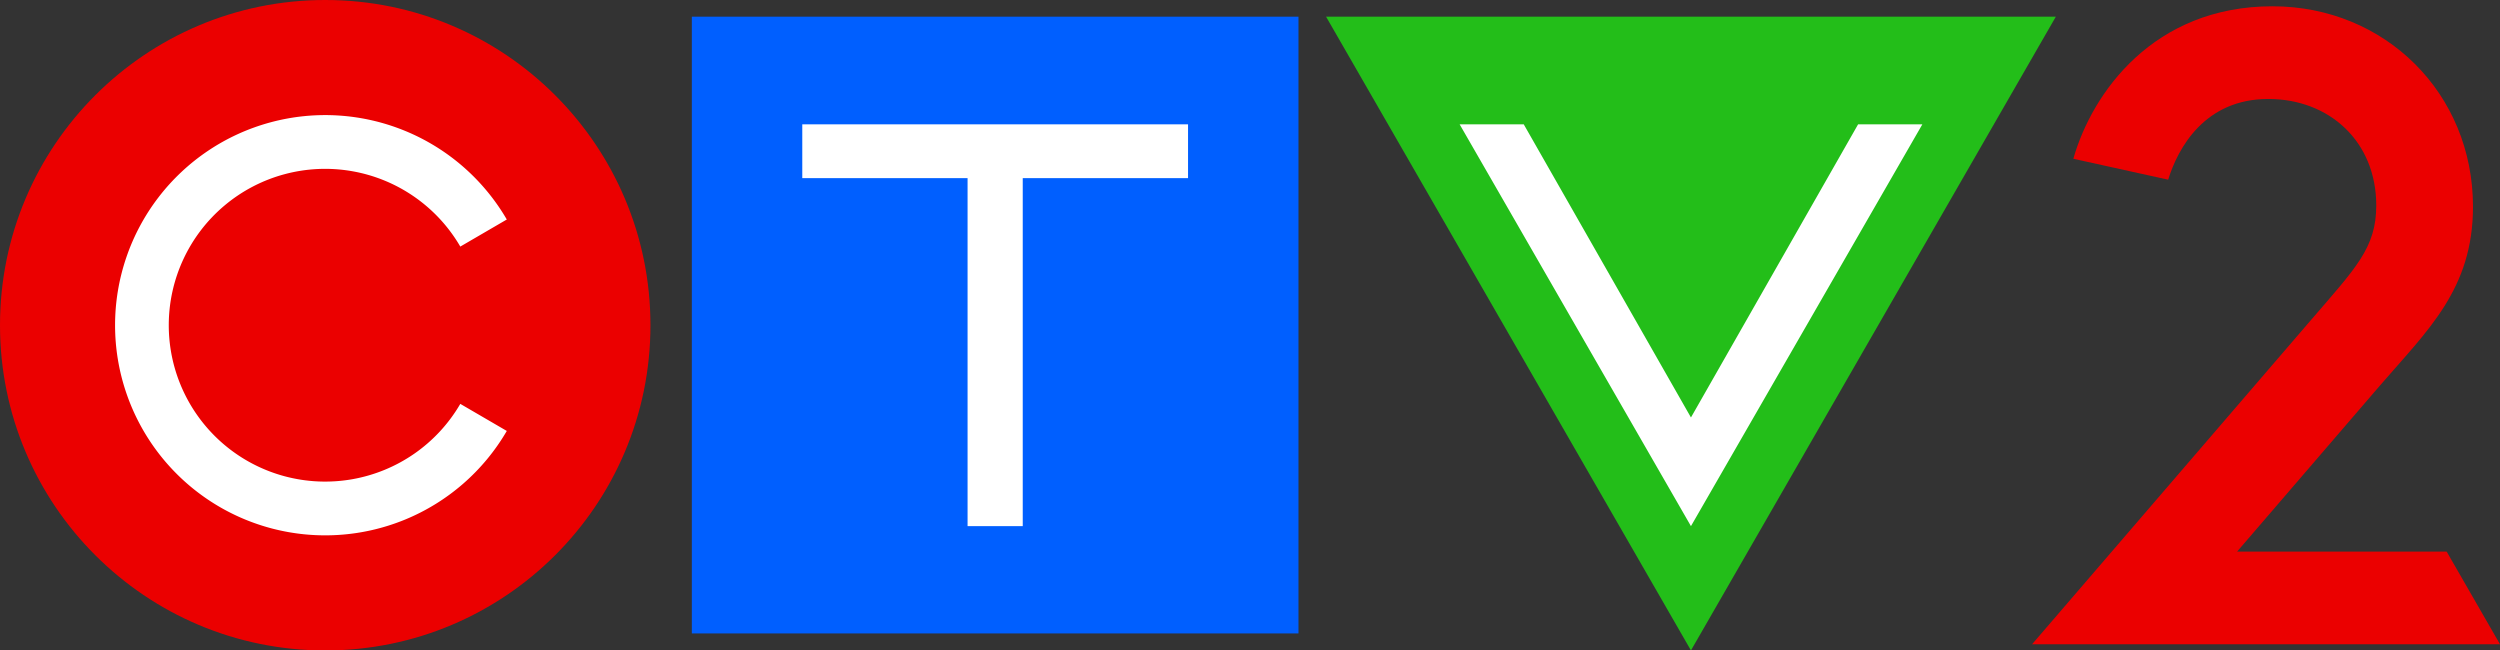
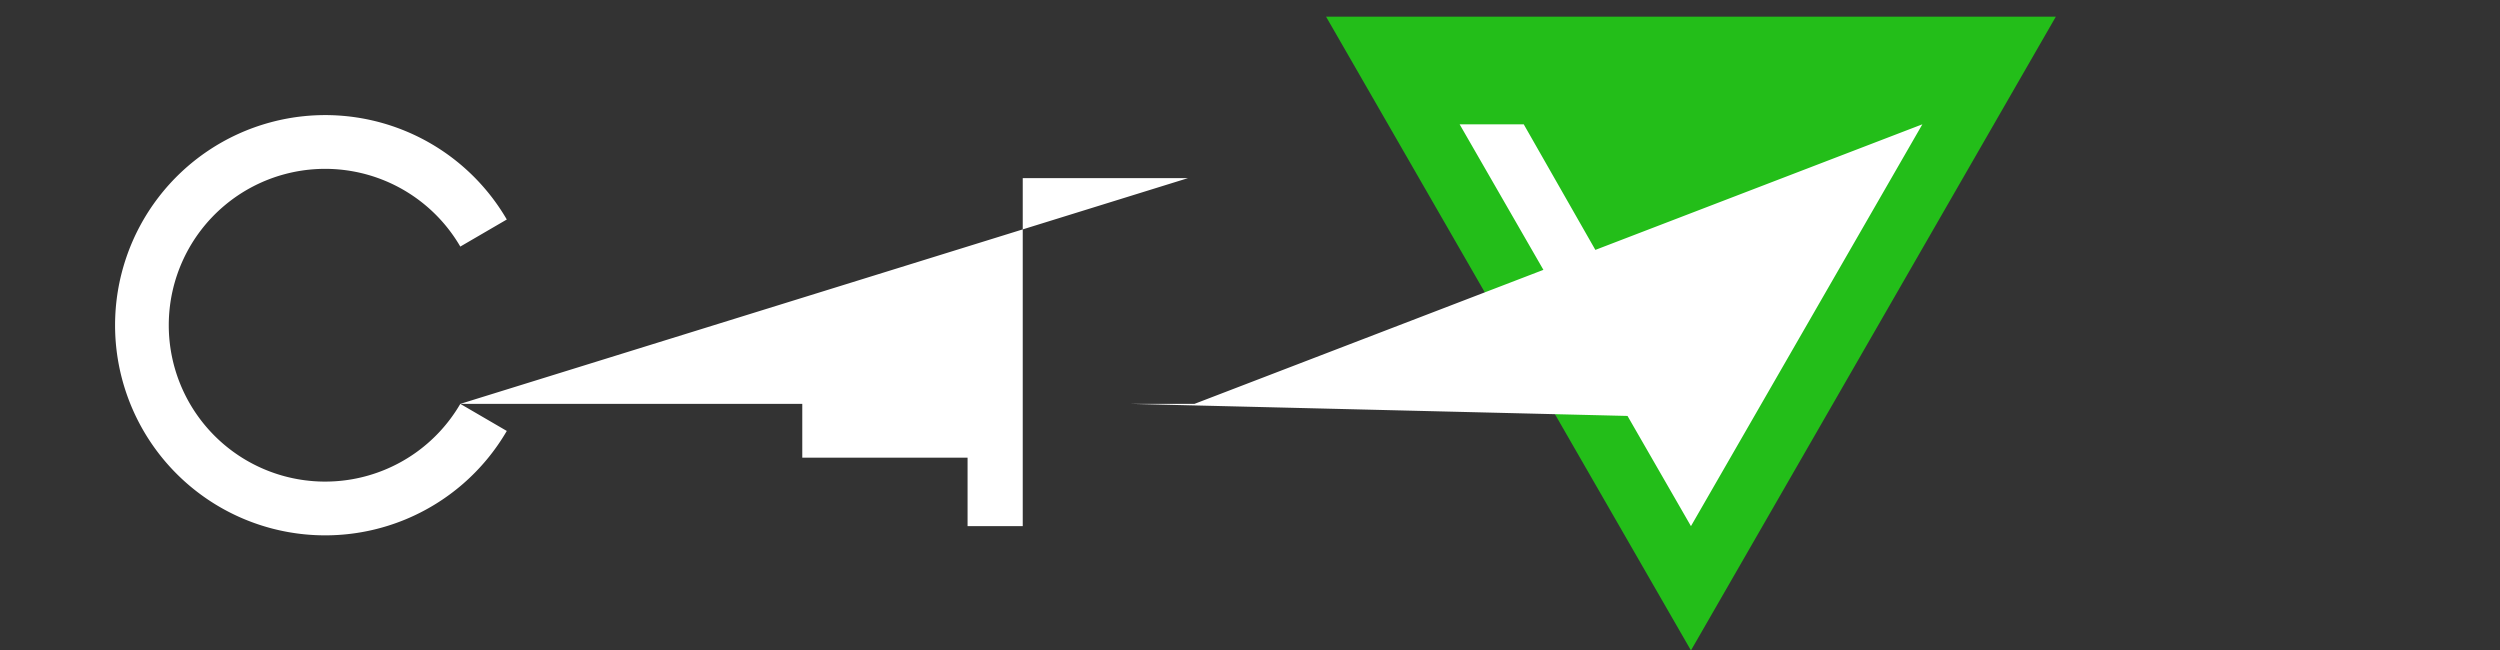
<svg xmlns="http://www.w3.org/2000/svg" version="1.1" id="svg1" width="1000" height="260.181" viewBox="0 0 1000 260.181">
  <rect x="0" y="0" width="1000" height="260.181" fill="#333333" stroke="none" />
  <defs id="defs1" />
-   <path style="fill:#005fff;fill-opacity:1;stroke-width:1.509" d="M 276.731,6.674 H 519.394 V 253.372 H 276.731 Z" id="path1" />
-   <circle cx="130.09" cy="130.09" r="130.09" style="fill:#eb0000;fill-opacity:1;stroke-width:1.509" id="circle1" />
  <path style="fill:#23be19;fill-opacity:1;stroke-width:1.509" d="M 530.429,6.674 676.382,260.164 822.333,6.674 Z" id="path2" />
-   <path d="m 184.118,161.549 a 62.549,62.549 0 1 1 0,-62.918 l 18.6,-10.831 a 84.051,84.051 0 1 0 0,84.58 z M 475.216,49.722 H 320.911 v 21.524 h 66.117 V 210.458 h 22.069 V 71.246 h 66.119 z m 293.671,0 h -25.642 L 676.382,166.989 609.492,49.722 h -25.643 l 92.533,160.735 92.565,-160.735 z" style="fill:#ffffff;stroke-width:1.509" id="path3" />
-   <path style="font-weight:bold;font-size:1493.24px;line-height:0.9;font-family:'CTV Sans';-inkscape-font-specification:'CTV Sans Bold';font-variant-ligatures:no-common-ligatures;text-align:end;letter-spacing:0px;word-spacing:0px;text-anchor:end;fill:#eb0000;fill-opacity:1;stroke-width:1.44;paint-order:markers stroke fill" d="m 924.332,128.084 c 18.02,-20.947 26.172,-28.96 26.172,-45.905 0,-25.633 -18.814,-42.593 -43.203,-42.593 -25.465,0 -36.137,19.686 -40.035,32.286 l -37.931,-8.368 c 7.521,-26.443 32.098,-60.986 79.659,-60.986 45.005,0 80.2,34.813 80.2,80.149 0,32.98 -18.101,49.398 -37.337,71.694 l -57.023,66.287 h 83.833 L 1000,257.709 H 812.822 Z" id="path5" aria-label="2" />
+   <path d="m 184.118,161.549 a 62.549,62.549 0 1 1 0,-62.918 l 18.6,-10.831 a 84.051,84.051 0 1 0 0,84.58 z H 320.911 v 21.524 h 66.117 V 210.458 h 22.069 V 71.246 h 66.119 z m 293.671,0 h -25.642 L 676.382,166.989 609.492,49.722 h -25.643 l 92.533,160.735 92.565,-160.735 z" style="fill:#ffffff;stroke-width:1.509" id="path3" />
</svg>